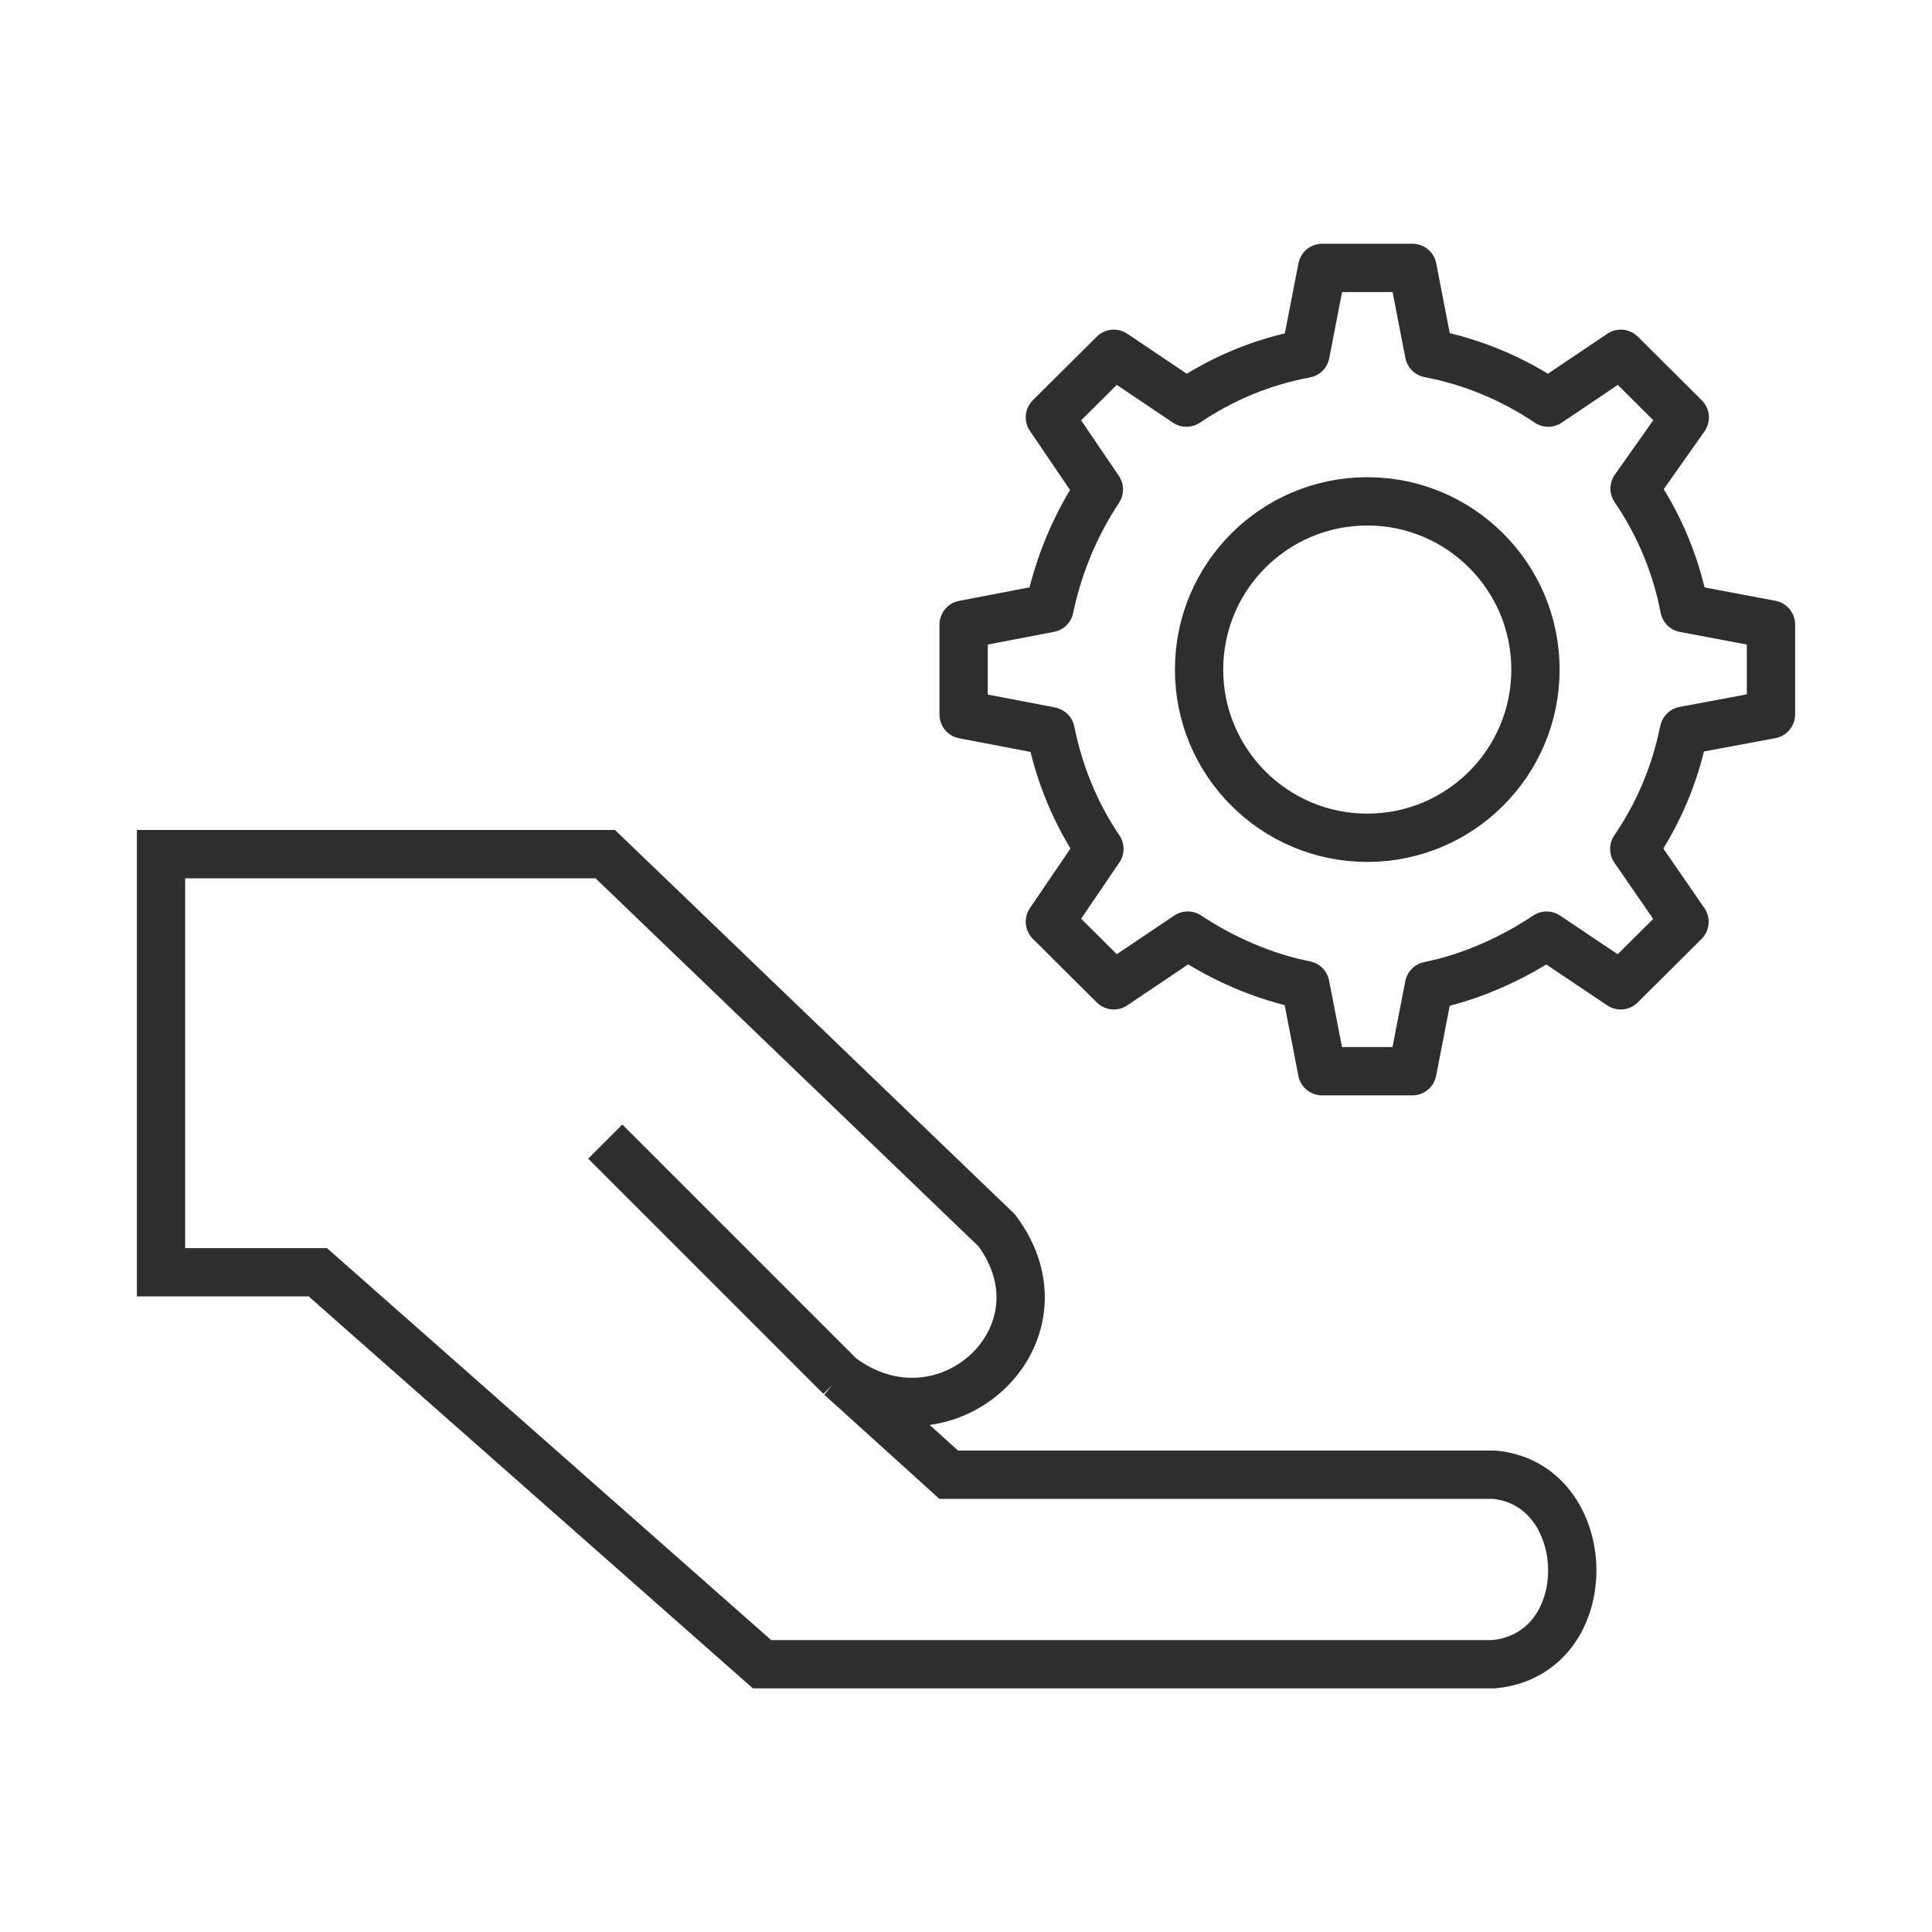
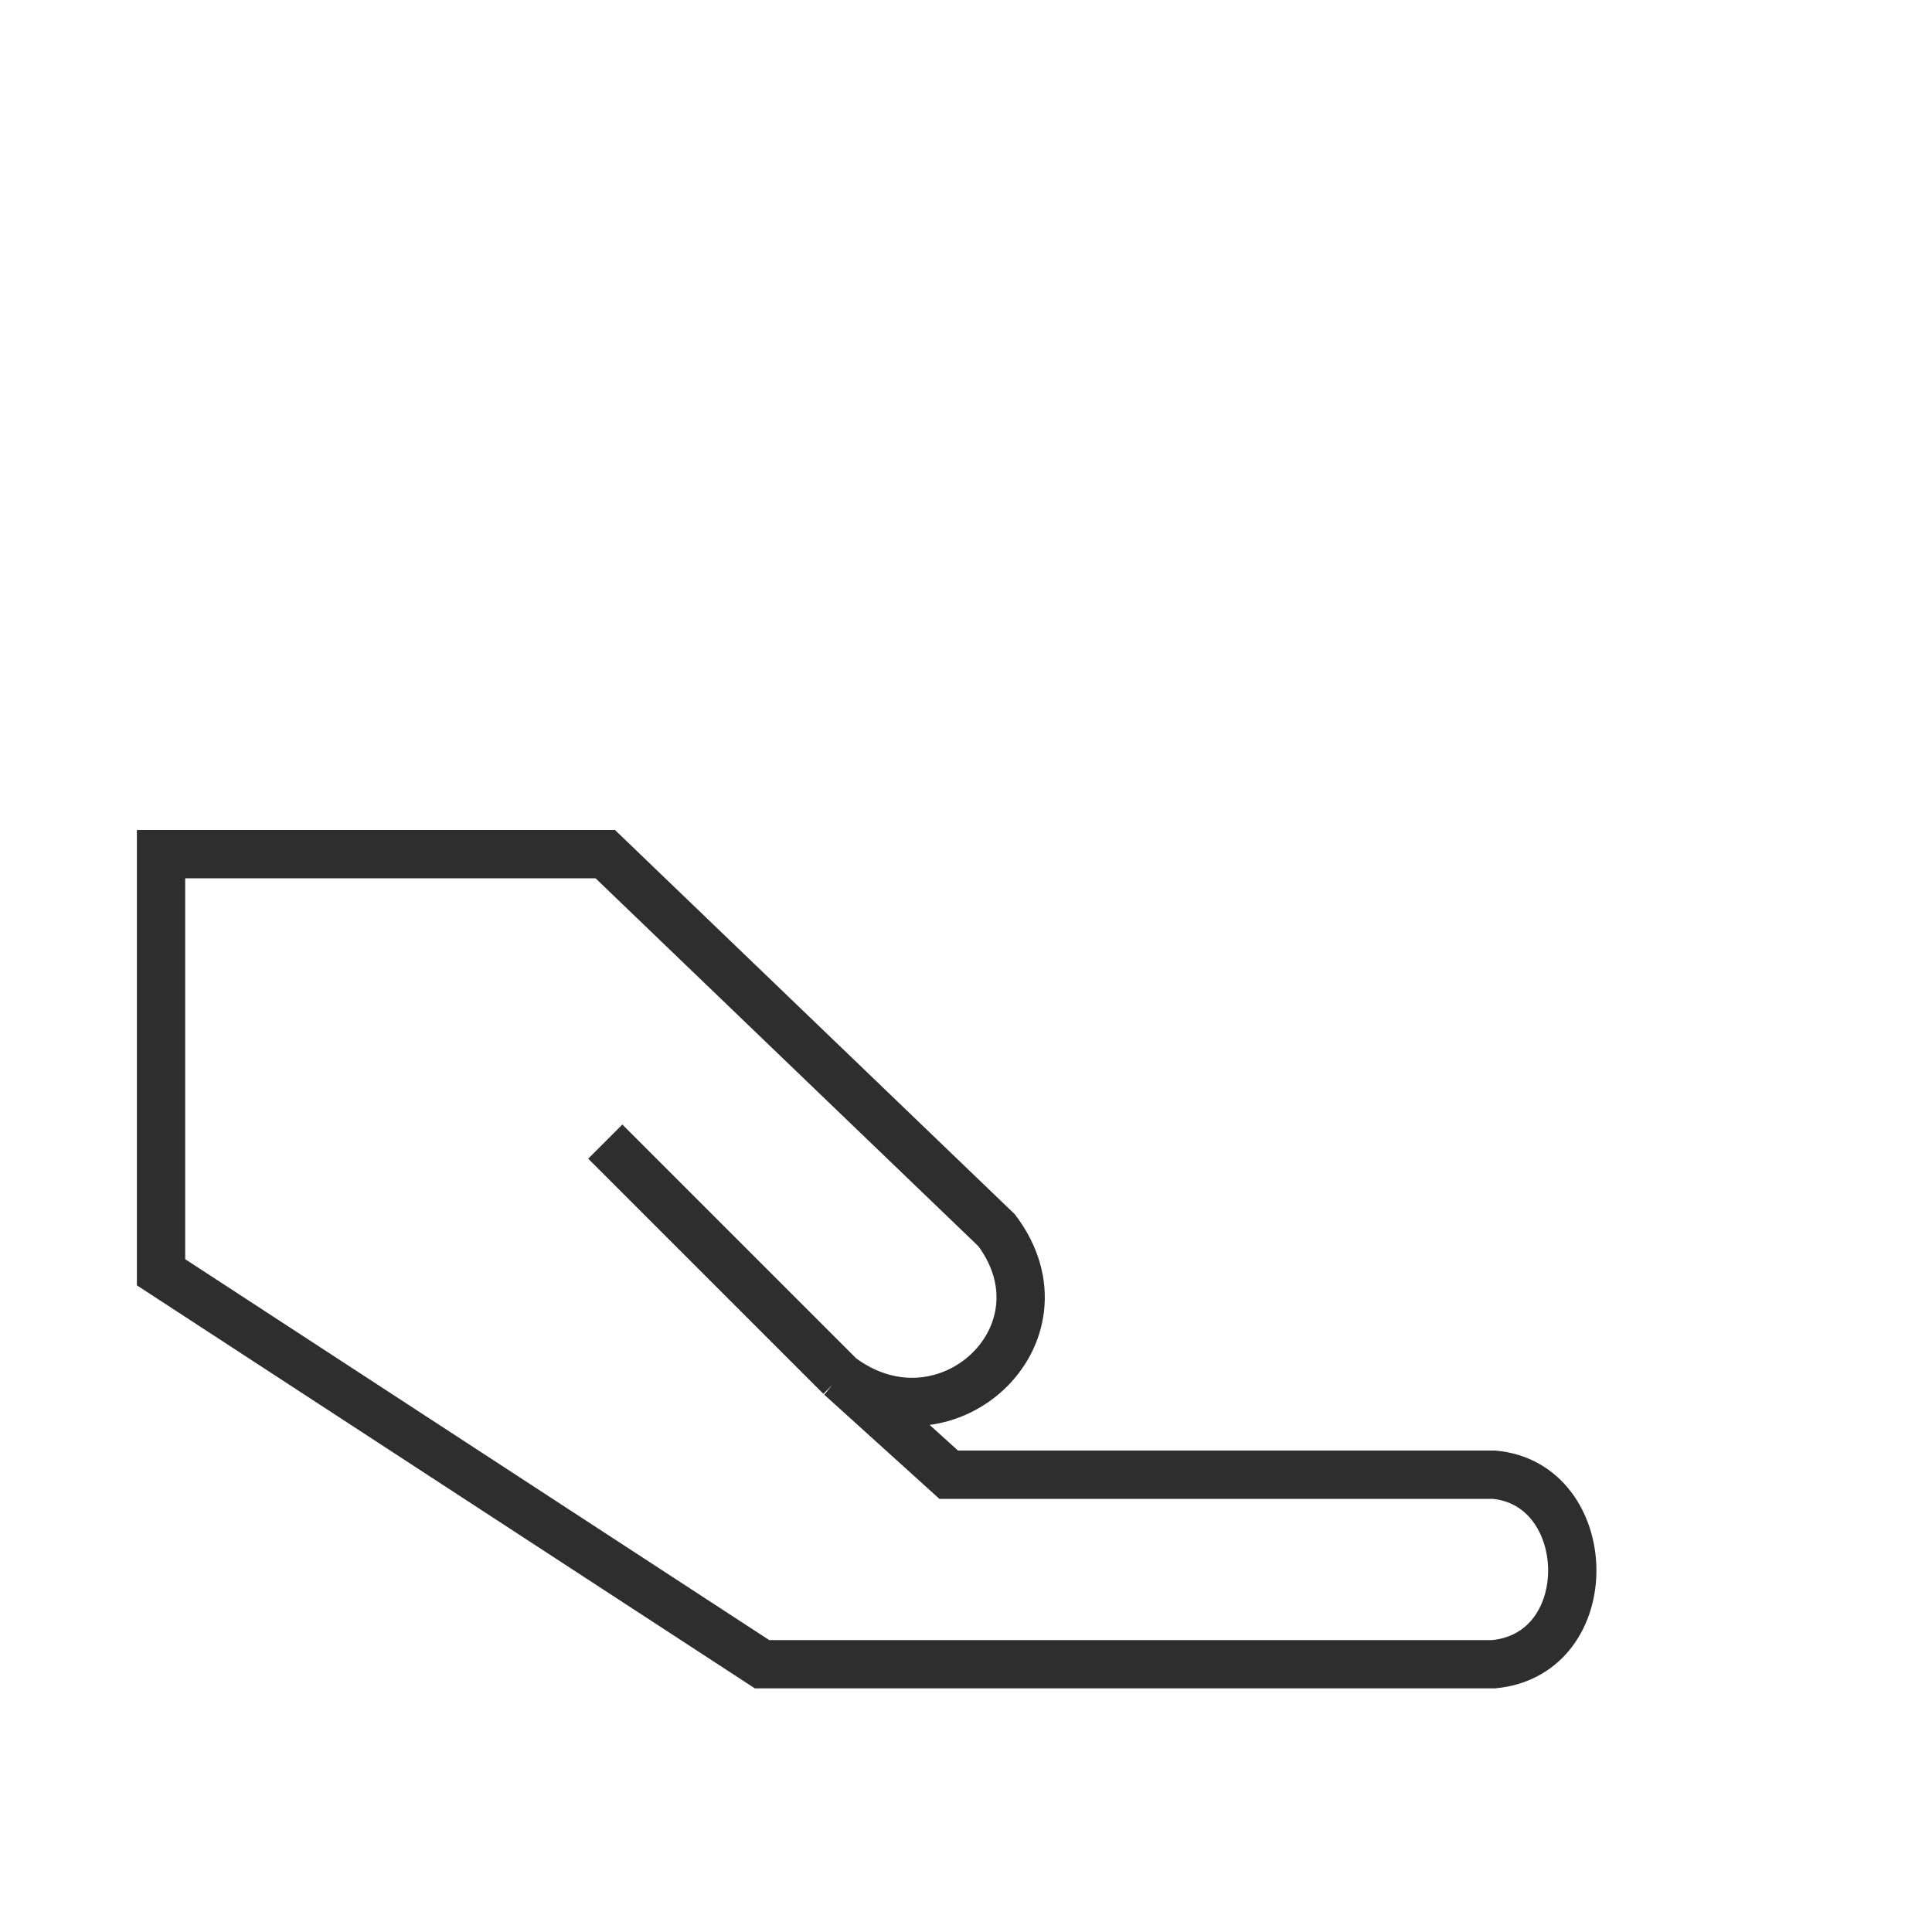
<svg xmlns="http://www.w3.org/2000/svg" width="60" height="60" viewBox="0 0 60 60" fill="none">
-   <path d="M26.101 42.757C29.347 45.191 33.387 41.455 30.953 38.209L18.797 26.526L5.001 26.526L5.001 39.511L9.87 39.511L23.666 51.684L46.39 51.684C49.717 51.361 49.564 46.075 46.39 45.798L29.462 45.798L26.101 42.757ZM26.101 42.757L18.797 35.453" stroke="#2E2E2E" stroke-width="1.5" />
-   <path d="M52.283 22.773C52.288 22.745 52.294 22.719 52.299 22.691L54.999 22.187V20.791V19.395L52.309 18.888C52.051 17.533 51.516 16.276 50.764 15.173L52.322 12.964L51.327 11.974L50.335 10.987L48.082 12.504C46.983 11.763 45.73 11.233 44.381 10.974L43.867 8.32H42.464H41.061L40.544 10.984C39.195 11.233 37.944 11.763 36.846 12.504L34.59 10.987L33.598 11.974L32.605 12.961L34.127 15.201C33.399 16.301 32.874 17.543 32.593 18.886L29.926 19.397V20.793V22.19L32.593 22.701C32.593 22.701 32.611 22.704 32.629 22.712C32.89 24.028 33.414 25.291 34.143 26.363L34.127 26.386L32.605 28.625L33.598 29.613L34.59 30.6L36.841 29.086L36.887 29.055C37.955 29.767 39.234 30.333 40.539 30.592L41.058 33.267H42.461H43.864L44.379 30.613C45.684 30.351 46.965 29.77 48.032 29.057L50.332 30.6L51.322 29.615L52.314 28.628L50.754 26.365C51.48 25.301 52.007 24.087 52.276 22.781L52.283 22.773Z" stroke="#2E2E2E" stroke-width="1.5" stroke-linecap="square" stroke-linejoin="round" />
-   <path d="M42.462 26.018C45.347 26.018 47.685 23.679 47.685 20.794C47.685 17.909 45.347 15.57 42.462 15.57C39.577 15.57 37.238 17.909 37.238 20.794C37.238 23.679 39.577 26.018 42.462 26.018Z" stroke="#2E2E2E" stroke-width="1.5" stroke-linecap="square" stroke-linejoin="round" />
+   <path d="M26.101 42.757C29.347 45.191 33.387 41.455 30.953 38.209L18.797 26.526L5.001 26.526L5.001 39.511L23.666 51.684L46.39 51.684C49.717 51.361 49.564 46.075 46.39 45.798L29.462 45.798L26.101 42.757ZM26.101 42.757L18.797 35.453" stroke="#2E2E2E" stroke-width="1.5" />
</svg>